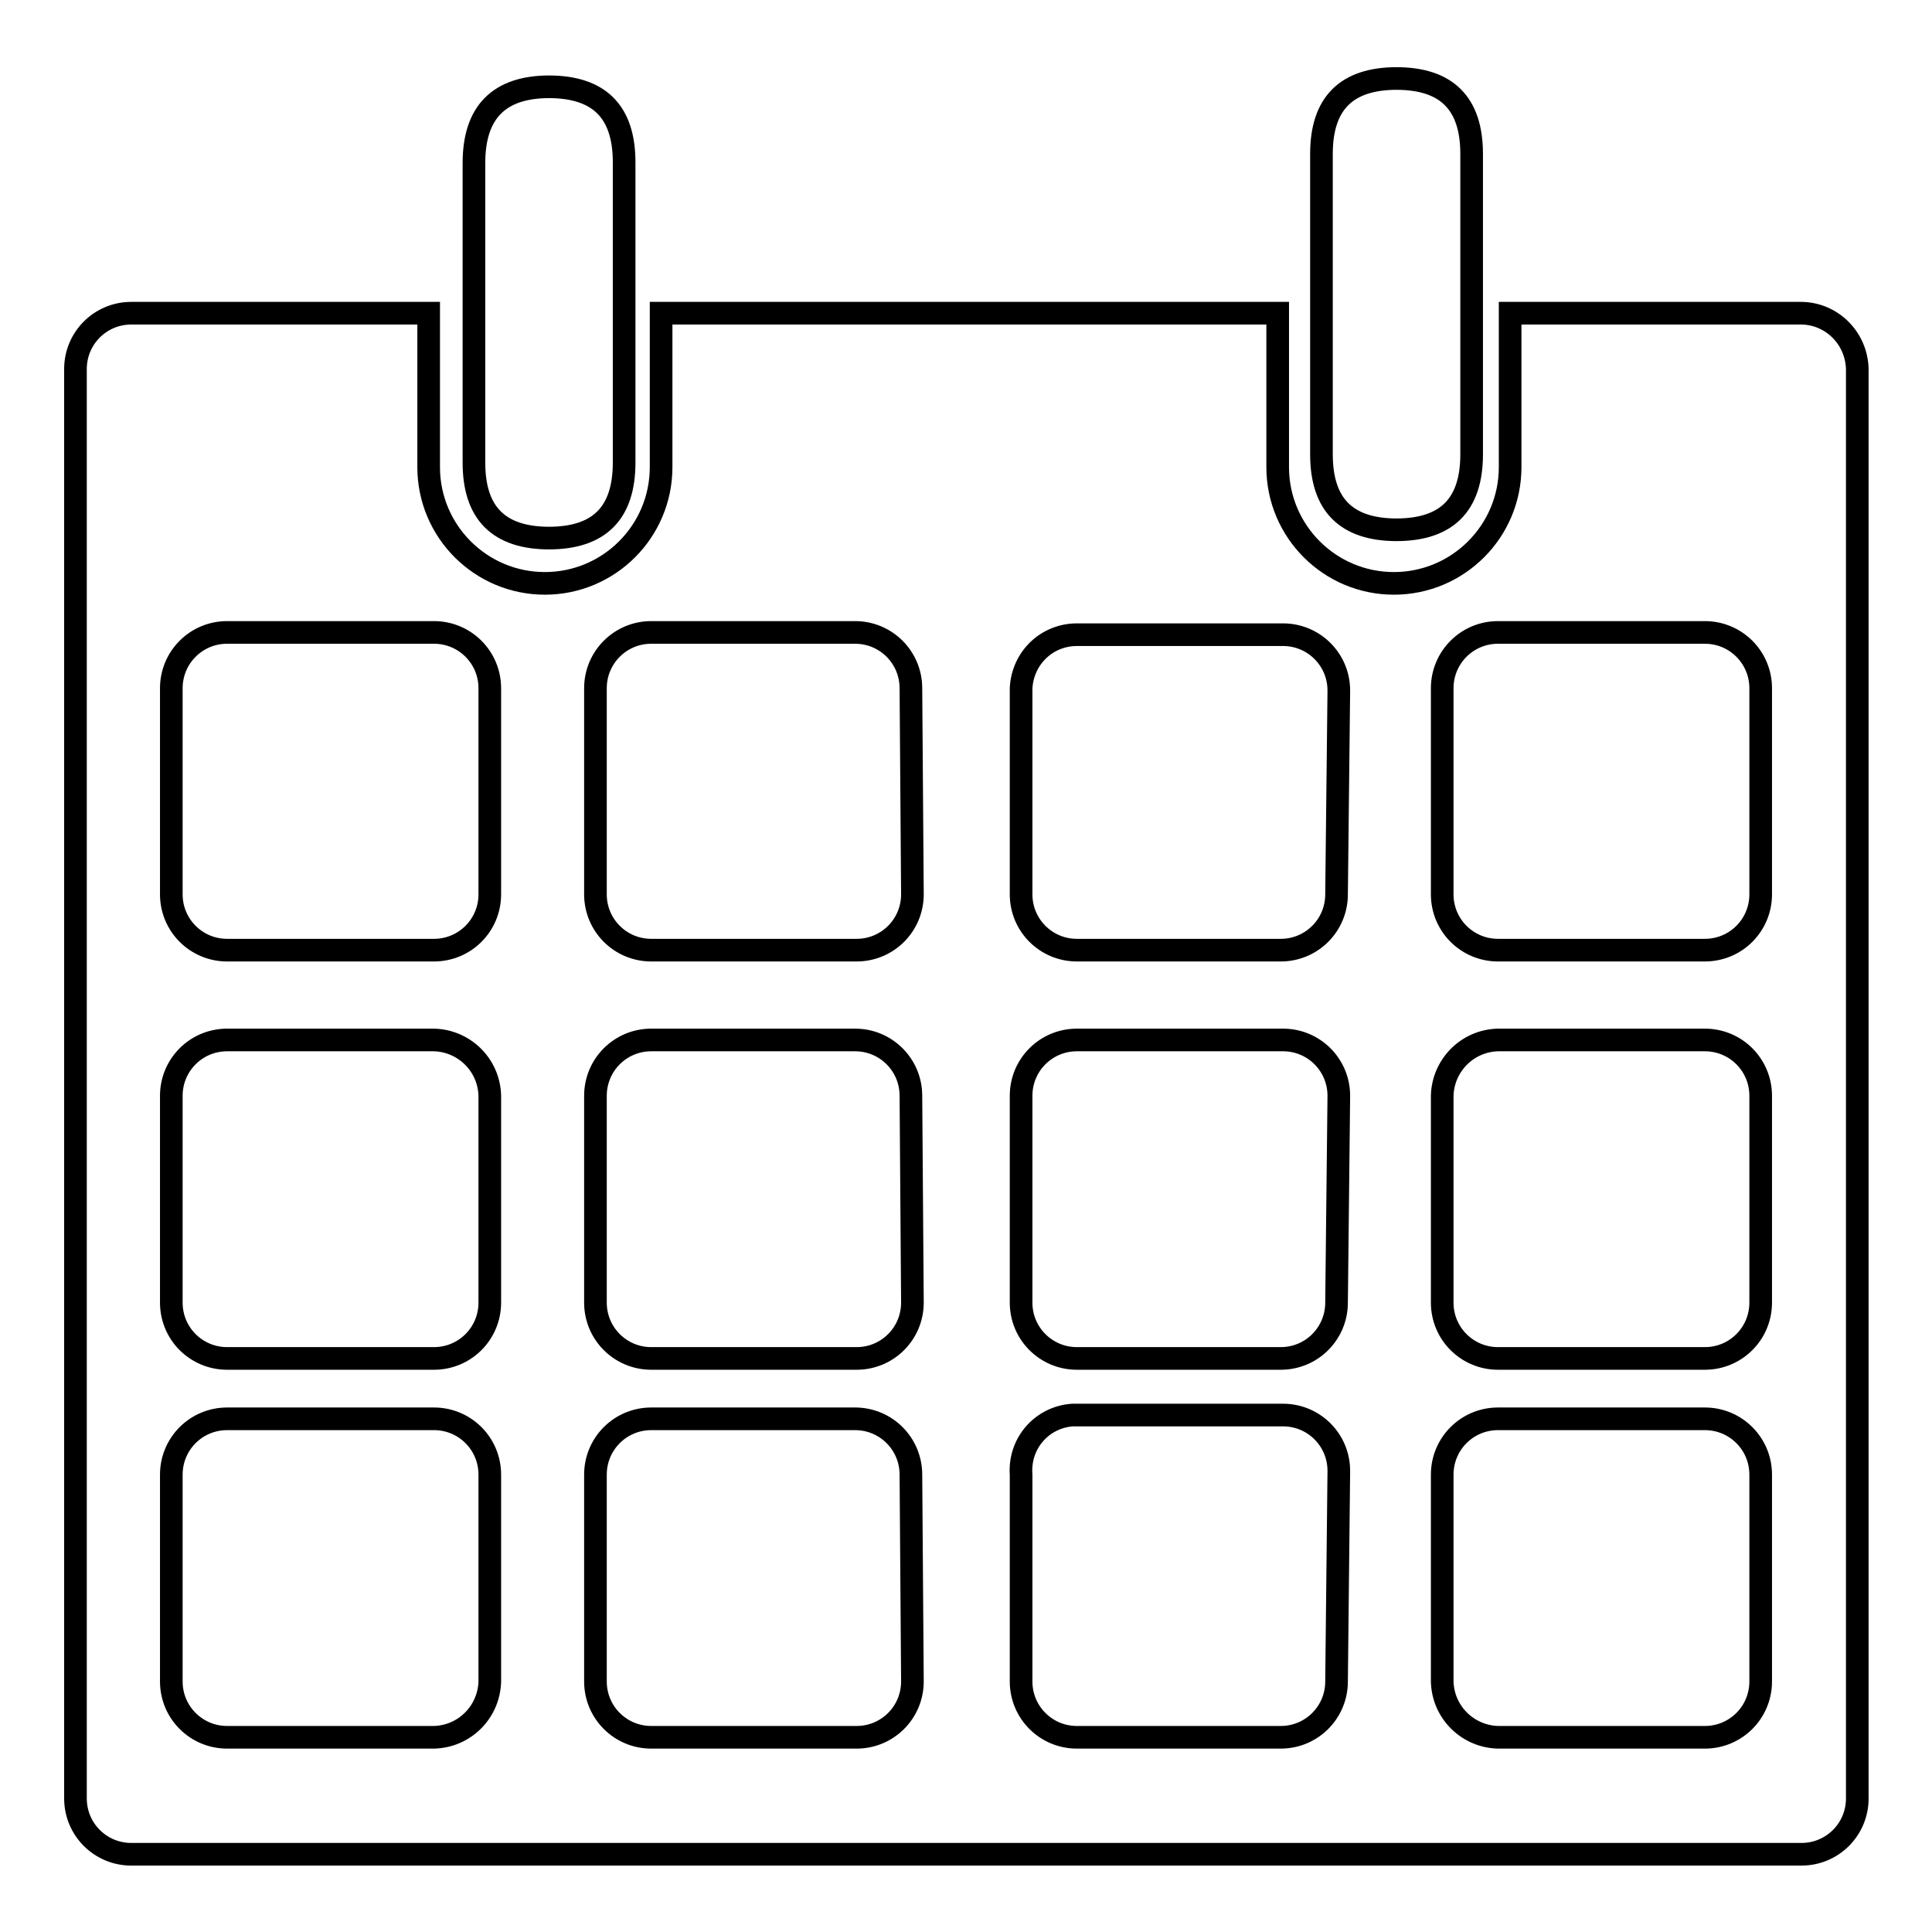
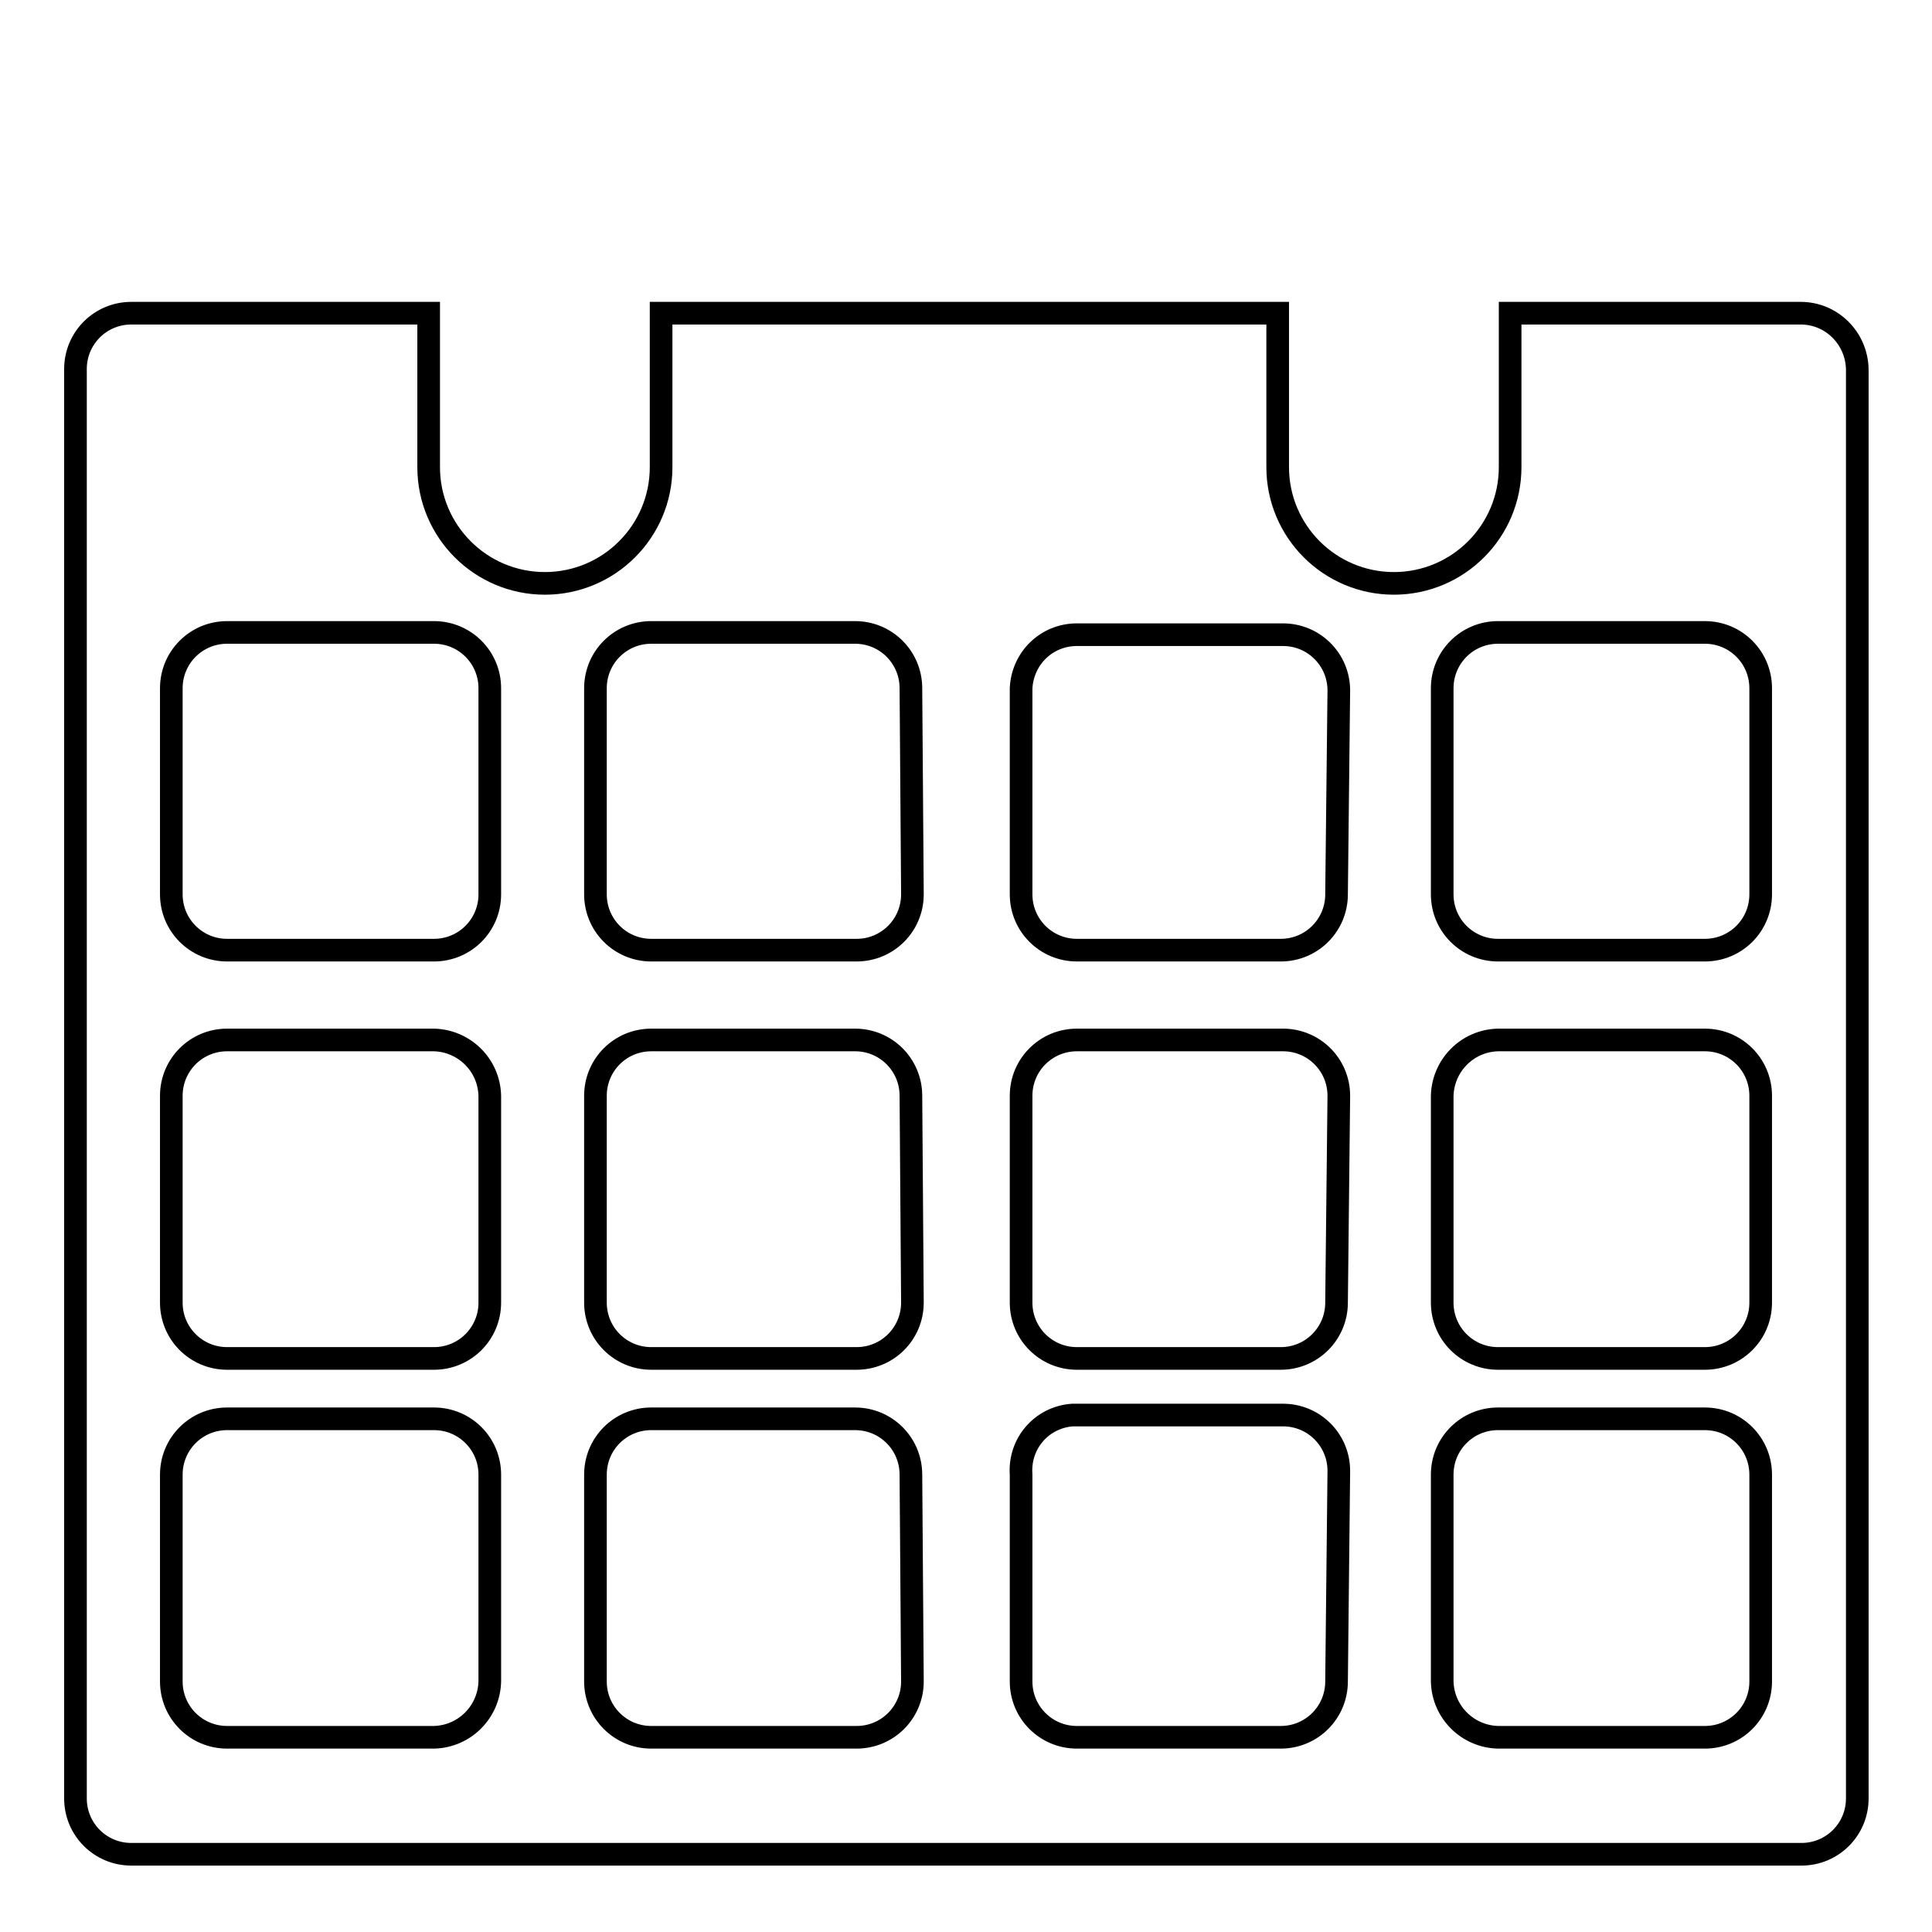
<svg xmlns="http://www.w3.org/2000/svg" version="1.1" x="0px" y="0px" viewBox="0 0 256 256" enable-background="new 0 0 256 256" xml:space="preserve">
  <g>
-     <path stroke-width="3" fill-opacity="0" stroke="#000000" d="M72.8,11.5h-0.1c6.7,0,10,3.3,10,10v39.8c0,6.7-3.3,10-10,10h0.1c-6.7,0-10-3.3-10-10V21.6 C62.8,14.9,66.1,11.5,72.8,11.5z" />
-     <path stroke-width="3" fill-opacity="0" stroke="#000000" d="M185.1,10.4h-0.1c6.7,0,10,3.3,10,10v39.8c0,6.7-3.3,10-10,10h0.1c-6.7,0-10-3.3-10-10V20.4 C175.1,13.7,178.4,10.4,185.1,10.4z" />
    <path stroke-width="3" fill-opacity="0" stroke="#000000" d="M238.6,41.5h-38.5v20.4c0,8.5-6.9,15.4-15.4,15.4c-8.5,0-15.4-6.9-15.4-15.4V41.5H87.6v20.4 c0,8.5-6.9,15.4-15.4,15.4c-8.5,0-15.4-6.9-15.4-15.4V41.5H17.4c-4.1,0-7.4,3.3-7.4,7.4v189.4c0,4.1,3.3,7.4,7.4,7.4l0,0h221.3 c4.1,0,7.4-3.3,7.4-7.4l0,0V48.9C246,44.8,242.7,41.5,238.6,41.5L238.6,41.5z M64.9,222.8c-0.1,4-3.3,7.3-7.4,7.4H30.1 c-4.1,0-7.4-3.3-7.4-7.4l0,0v-27.4c0-4.1,3.3-7.4,7.4-7.4h27.4c4.1,0,7.4,3.3,7.4,7.4l0,0V222.8z M64.9,172.6 c0,4.1-3.3,7.4-7.4,7.4l0,0H30.1c-4.1,0-7.4-3.3-7.4-7.4l0,0v-27.4c0-4.1,3.3-7.4,7.4-7.4l0,0h27.4c4,0.1,7.3,3.3,7.4,7.4V172.6z  M64.9,118.5c0,4.1-3.3,7.4-7.4,7.4H30.1c-4.1,0-7.4-3.3-7.4-7.4l0,0V91.2c0-4.1,3.3-7.4,7.4-7.4l0,0h27.4c4.1,0,7.4,3.3,7.4,7.4 V118.5z M120.9,222.8c0,4.1-3.3,7.4-7.4,7.4l0,0H86.3c-4.1,0-7.4-3.3-7.4-7.4l0,0v-27.4c0-4.1,3.3-7.4,7.4-7.4h27 c4.1,0,7.4,3.3,7.4,7.4l0,0L120.9,222.8z M120.9,172.6c0,4.1-3.3,7.4-7.4,7.4l0,0H86.3c-4.1,0-7.4-3.3-7.4-7.4l0,0v-27.4 c0-4.1,3.3-7.4,7.4-7.4l0,0h27c4.1,0,7.4,3.3,7.4,7.4l0,0L120.9,172.6z M120.9,118.5c0,4.1-3.3,7.4-7.4,7.4H86.3 c-4.1,0-7.4-3.3-7.4-7.4V91.2c0-4.1,3.3-7.4,7.4-7.4h27c4.1,0,7.4,3.3,7.4,7.4L120.9,118.5z M177.1,222.8c0,4.1-3.3,7.4-7.4,7.4 l0,0h-27c-4.1,0-7.4-3.3-7.4-7.4l0,0v-27.4c-0.3-4.1,2.7-7.6,6.8-7.9c0.2,0,0.4,0,0.6,0H170c4.1,0,7.4,3.3,7.4,7.4L177.1,222.8z  M177.1,172.6c0,4.1-3.3,7.4-7.4,7.4l0,0h-27c-4.1,0-7.4-3.3-7.4-7.4l0,0v-27.4c0-4.1,3.3-7.4,7.4-7.4l0,0H170 c4.1,0,7.4,3.3,7.4,7.4l0,0L177.1,172.6z M177.1,118.5c0,4.1-3.3,7.4-7.4,7.4l0,0h-27c-4.1,0-7.4-3.3-7.4-7.4l0,0V91.2 c0.2-4,3.4-7.1,7.4-7.1H170c4.1,0,7.4,3.3,7.4,7.4L177.1,118.5z M233.3,222.8c0,4.1-3.3,7.4-7.4,7.4l0,0h-27.4 c-4-0.1-7.3-3.3-7.4-7.4v-27.4c0-4.1,3.3-7.4,7.4-7.4l0,0h27.4c4.1,0,7.4,3.3,7.4,7.4v0V222.8z M233.3,172.6c0,4.1-3.3,7.4-7.4,7.4 l0,0h-27.4c-4.1,0-7.4-3.3-7.4-7.4l0,0v-27.4c0.1-4,3.3-7.3,7.4-7.4h27.4c4.1,0,7.4,3.3,7.4,7.4l0,0V172.6z M233.3,118.5 c0,4.1-3.3,7.4-7.4,7.4l0,0h-27.4c-4.1,0-7.4-3.3-7.4-7.4l0,0V91.2c0-4.1,3.3-7.4,7.4-7.4l0,0h27.4c4.1,0,7.4,3.3,7.4,7.4l0,0 V118.5z" />
  </g>
</svg>